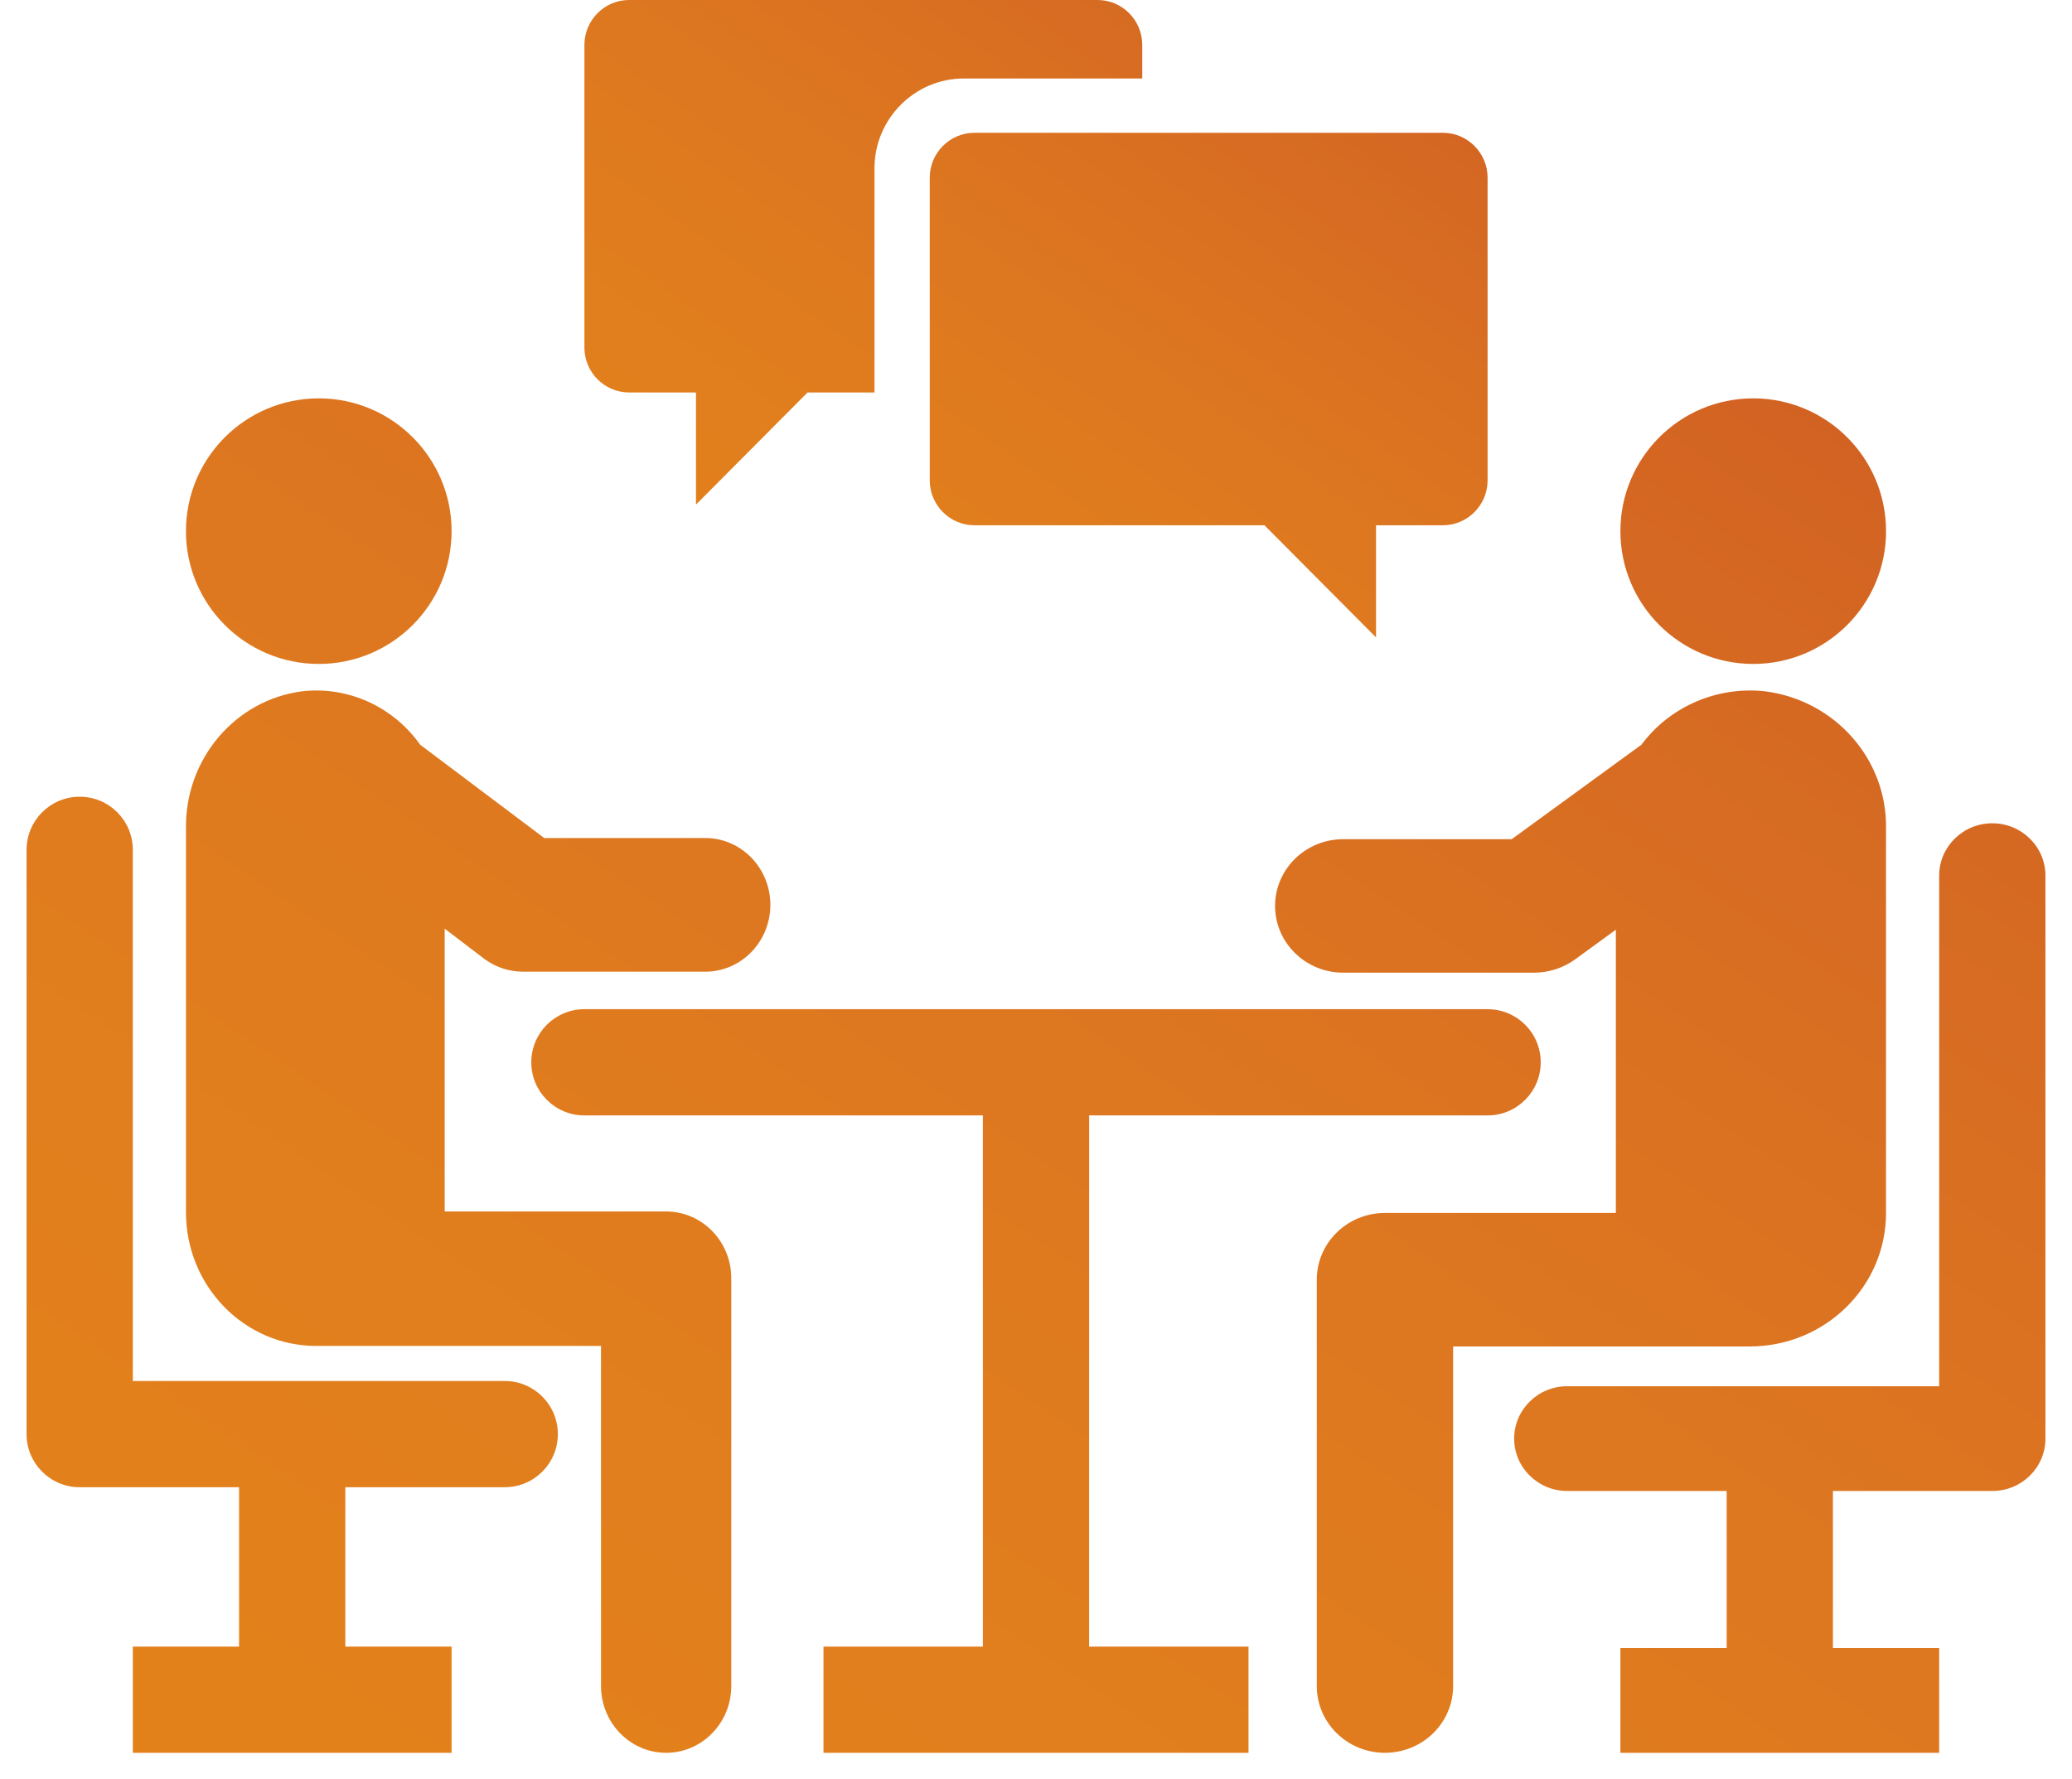
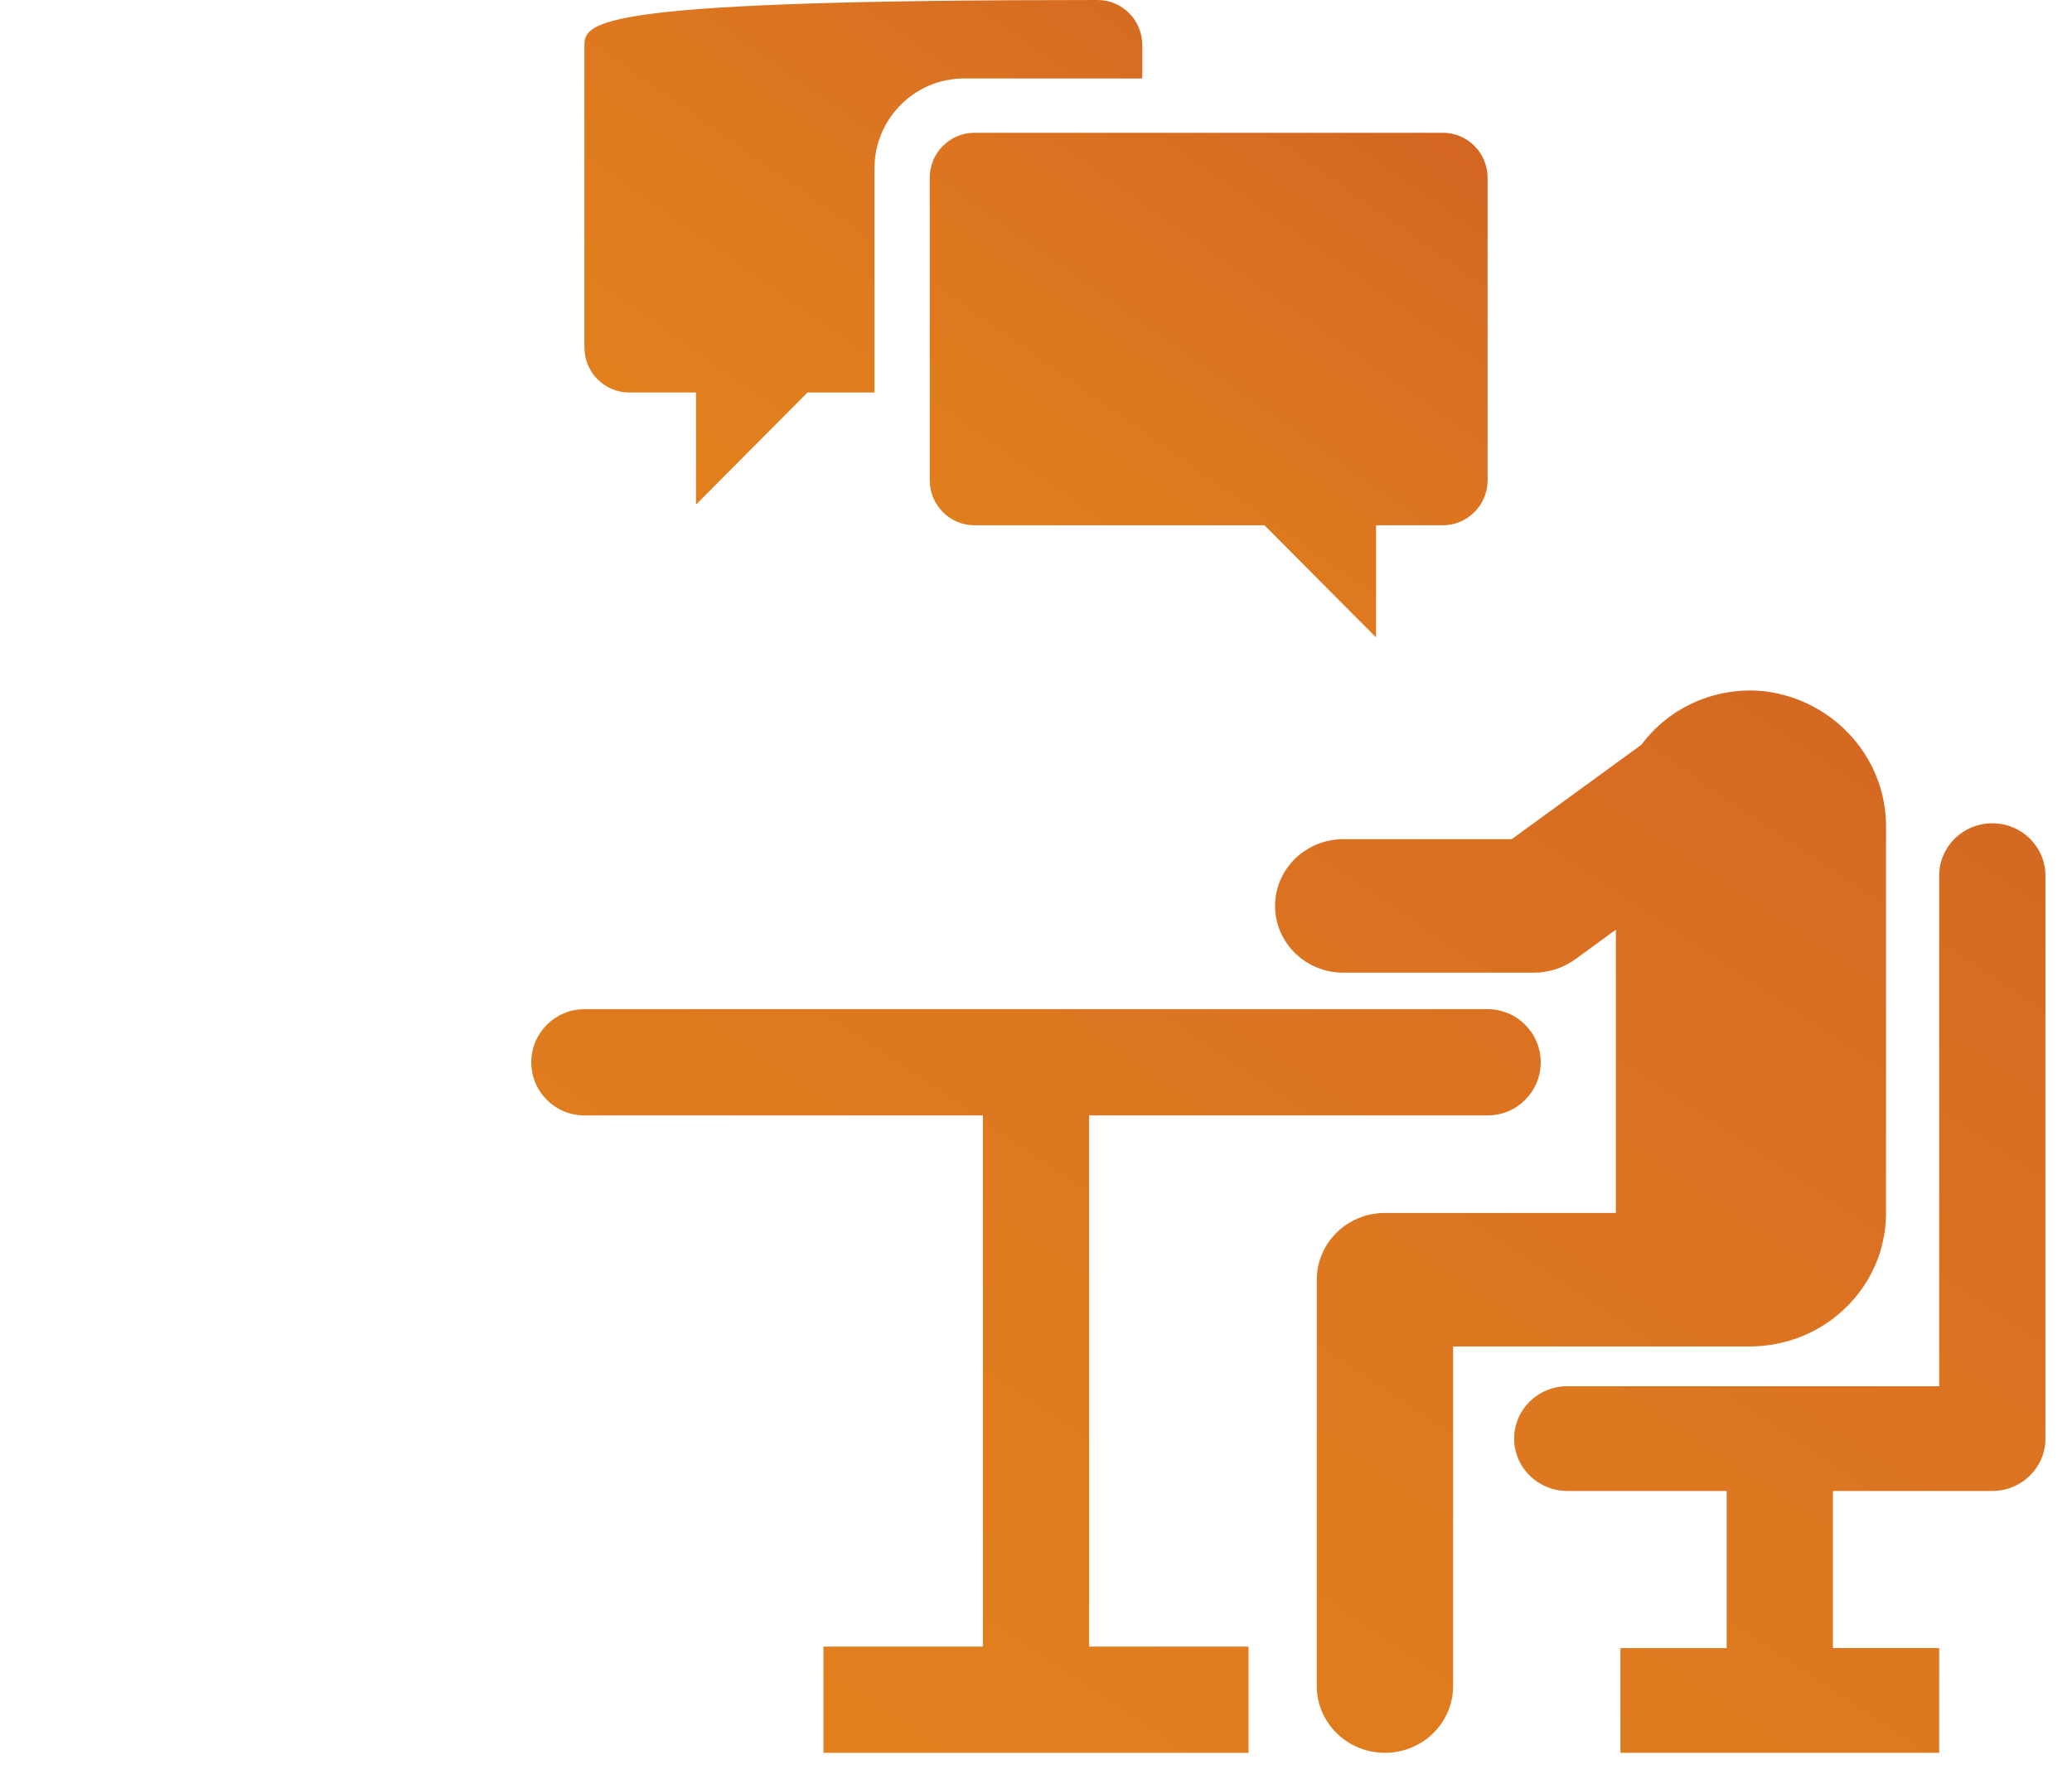
<svg xmlns="http://www.w3.org/2000/svg" width="78" height="67" overflow="hidden">
  <defs>
    <clipPath id="clip0">
      <rect x="871" y="160" width="78" height="67" />
    </clipPath>
    <linearGradient x1="886.402" y1="235.665" x2="933.598" y2="165.335" gradientUnits="userSpaceOnUse" spreadMethod="reflect" id="fill1">
      <stop offset="0" stop-color="#E38119" />
      <stop offset="0.03" stop-color="#E28019" />
      <stop offset="0.061" stop-color="#E2801A" />
      <stop offset="0.091" stop-color="#E2801A" />
      <stop offset="0.121" stop-color="#E2801B" />
      <stop offset="0.152" stop-color="#E2801B" />
      <stop offset="0.182" stop-color="#E27F1C" />
      <stop offset="0.212" stop-color="#E17F1C" />
      <stop offset="0.242" stop-color="#E17E1D" />
      <stop offset="0.273" stop-color="#E17E1D" />
      <stop offset="0.303" stop-color="#E07D1D" />
      <stop offset="0.333" stop-color="#E07C1E" />
      <stop offset="0.364" stop-color="#E07B1E" />
      <stop offset="0.394" stop-color="#DF7B1F" />
      <stop offset="0.424" stop-color="#DF7A1F" />
      <stop offset="0.455" stop-color="#DE791F" />
      <stop offset="0.485" stop-color="#DE7820" />
      <stop offset="0.515" stop-color="#DD7720" />
      <stop offset="0.545" stop-color="#DC7620" />
      <stop offset="0.576" stop-color="#DC7420" />
      <stop offset="0.606" stop-color="#DB7321" />
      <stop offset="0.636" stop-color="#DA7221" />
      <stop offset="0.667" stop-color="#DA7121" />
      <stop offset="0.697" stop-color="#D96F21" />
      <stop offset="0.727" stop-color="#D86E22" />
      <stop offset="0.758" stop-color="#D76C22" />
      <stop offset="0.788" stop-color="#D66B22" />
      <stop offset="0.818" stop-color="#D56922" />
      <stop offset="0.848" stop-color="#D56822" />
      <stop offset="0.879" stop-color="#D46622" />
      <stop offset="0.909" stop-color="#D36422" />
      <stop offset="0.939" stop-color="#D26222" />
      <stop offset="0.97" stop-color="#D16022" />
      <stop offset="1" stop-color="#D05F23" />
    </linearGradient>
    <linearGradient x1="886.402" y1="235.665" x2="933.598" y2="165.335" gradientUnits="userSpaceOnUse" spreadMethod="reflect" id="fill2">
      <stop offset="0" stop-color="#E38119" />
      <stop offset="0.03" stop-color="#E28019" />
      <stop offset="0.061" stop-color="#E2801A" />
      <stop offset="0.091" stop-color="#E2801A" />
      <stop offset="0.121" stop-color="#E2801B" />
      <stop offset="0.152" stop-color="#E2801B" />
      <stop offset="0.182" stop-color="#E27F1C" />
      <stop offset="0.212" stop-color="#E17F1C" />
      <stop offset="0.242" stop-color="#E17E1D" />
      <stop offset="0.273" stop-color="#E17E1D" />
      <stop offset="0.303" stop-color="#E07D1D" />
      <stop offset="0.333" stop-color="#E07C1E" />
      <stop offset="0.364" stop-color="#E07B1E" />
      <stop offset="0.394" stop-color="#DF7B1F" />
      <stop offset="0.424" stop-color="#DF7A1F" />
      <stop offset="0.455" stop-color="#DE791F" />
      <stop offset="0.485" stop-color="#DE7820" />
      <stop offset="0.515" stop-color="#DD7720" />
      <stop offset="0.545" stop-color="#DC7620" />
      <stop offset="0.576" stop-color="#DC7420" />
      <stop offset="0.606" stop-color="#DB7321" />
      <stop offset="0.636" stop-color="#DA7221" />
      <stop offset="0.667" stop-color="#DA7121" />
      <stop offset="0.697" stop-color="#D96F21" />
      <stop offset="0.727" stop-color="#D86E22" />
      <stop offset="0.758" stop-color="#D76C22" />
      <stop offset="0.788" stop-color="#D66B22" />
      <stop offset="0.818" stop-color="#D56922" />
      <stop offset="0.848" stop-color="#D56822" />
      <stop offset="0.879" stop-color="#D46622" />
      <stop offset="0.909" stop-color="#D36422" />
      <stop offset="0.939" stop-color="#D26222" />
      <stop offset="0.97" stop-color="#D16022" />
      <stop offset="1" stop-color="#D05F23" />
    </linearGradient>
    <linearGradient x1="886.402" y1="235.665" x2="933.598" y2="165.335" gradientUnits="userSpaceOnUse" spreadMethod="reflect" id="fill3">
      <stop offset="0" stop-color="#E38119" />
      <stop offset="0.03" stop-color="#E28019" />
      <stop offset="0.061" stop-color="#E2801A" />
      <stop offset="0.091" stop-color="#E2801A" />
      <stop offset="0.121" stop-color="#E2801B" />
      <stop offset="0.152" stop-color="#E2801B" />
      <stop offset="0.182" stop-color="#E27F1C" />
      <stop offset="0.212" stop-color="#E17F1C" />
      <stop offset="0.242" stop-color="#E17E1D" />
      <stop offset="0.273" stop-color="#E17E1D" />
      <stop offset="0.303" stop-color="#E07D1D" />
      <stop offset="0.333" stop-color="#E07C1E" />
      <stop offset="0.364" stop-color="#E07B1E" />
      <stop offset="0.394" stop-color="#DF7B1F" />
      <stop offset="0.424" stop-color="#DF7A1F" />
      <stop offset="0.455" stop-color="#DE791F" />
      <stop offset="0.485" stop-color="#DE7820" />
      <stop offset="0.515" stop-color="#DD7720" />
      <stop offset="0.545" stop-color="#DC7620" />
      <stop offset="0.576" stop-color="#DC7420" />
      <stop offset="0.606" stop-color="#DB7321" />
      <stop offset="0.636" stop-color="#DA7221" />
      <stop offset="0.667" stop-color="#DA7121" />
      <stop offset="0.697" stop-color="#D96F21" />
      <stop offset="0.727" stop-color="#D86E22" />
      <stop offset="0.758" stop-color="#D76C22" />
      <stop offset="0.788" stop-color="#D66B22" />
      <stop offset="0.818" stop-color="#D56922" />
      <stop offset="0.848" stop-color="#D56822" />
      <stop offset="0.879" stop-color="#D46622" />
      <stop offset="0.909" stop-color="#D36422" />
      <stop offset="0.939" stop-color="#D26222" />
      <stop offset="0.97" stop-color="#D16022" />
      <stop offset="1" stop-color="#D05F23" />
    </linearGradient>
    <linearGradient x1="886.402" y1="235.665" x2="933.598" y2="165.335" gradientUnits="userSpaceOnUse" spreadMethod="reflect" id="fill4">
      <stop offset="0" stop-color="#E38119" />
      <stop offset="0.03" stop-color="#E28019" />
      <stop offset="0.061" stop-color="#E2801A" />
      <stop offset="0.091" stop-color="#E2801A" />
      <stop offset="0.121" stop-color="#E2801B" />
      <stop offset="0.152" stop-color="#E2801B" />
      <stop offset="0.182" stop-color="#E27F1C" />
      <stop offset="0.212" stop-color="#E17F1C" />
      <stop offset="0.242" stop-color="#E17E1D" />
      <stop offset="0.273" stop-color="#E17E1D" />
      <stop offset="0.303" stop-color="#E07D1D" />
      <stop offset="0.333" stop-color="#E07C1E" />
      <stop offset="0.364" stop-color="#E07B1E" />
      <stop offset="0.394" stop-color="#DF7B1F" />
      <stop offset="0.424" stop-color="#DF7A1F" />
      <stop offset="0.455" stop-color="#DE791F" />
      <stop offset="0.485" stop-color="#DE7820" />
      <stop offset="0.515" stop-color="#DD7720" />
      <stop offset="0.545" stop-color="#DC7620" />
      <stop offset="0.576" stop-color="#DC7420" />
      <stop offset="0.606" stop-color="#DB7321" />
      <stop offset="0.636" stop-color="#DA7221" />
      <stop offset="0.667" stop-color="#DA7121" />
      <stop offset="0.697" stop-color="#D96F21" />
      <stop offset="0.727" stop-color="#D86E22" />
      <stop offset="0.758" stop-color="#D76C22" />
      <stop offset="0.788" stop-color="#D66B22" />
      <stop offset="0.818" stop-color="#D56922" />
      <stop offset="0.848" stop-color="#D56822" />
      <stop offset="0.879" stop-color="#D46622" />
      <stop offset="0.909" stop-color="#D36422" />
      <stop offset="0.939" stop-color="#D26222" />
      <stop offset="0.97" stop-color="#D16022" />
      <stop offset="1" stop-color="#D05F23" />
    </linearGradient>
    <linearGradient x1="886.402" y1="235.665" x2="933.598" y2="165.335" gradientUnits="userSpaceOnUse" spreadMethod="reflect" id="fill5">
      <stop offset="0" stop-color="#E38119" />
      <stop offset="0.03" stop-color="#E28019" />
      <stop offset="0.061" stop-color="#E2801A" />
      <stop offset="0.091" stop-color="#E2801A" />
      <stop offset="0.121" stop-color="#E2801B" />
      <stop offset="0.152" stop-color="#E2801B" />
      <stop offset="0.182" stop-color="#E27F1C" />
      <stop offset="0.212" stop-color="#E17F1C" />
      <stop offset="0.242" stop-color="#E17E1D" />
      <stop offset="0.273" stop-color="#E17E1D" />
      <stop offset="0.303" stop-color="#E07D1D" />
      <stop offset="0.333" stop-color="#E07C1E" />
      <stop offset="0.364" stop-color="#E07B1E" />
      <stop offset="0.394" stop-color="#DF7B1F" />
      <stop offset="0.424" stop-color="#DF7A1F" />
      <stop offset="0.455" stop-color="#DE791F" />
      <stop offset="0.485" stop-color="#DE7820" />
      <stop offset="0.515" stop-color="#DD7720" />
      <stop offset="0.545" stop-color="#DC7620" />
      <stop offset="0.576" stop-color="#DC7420" />
      <stop offset="0.606" stop-color="#DB7321" />
      <stop offset="0.636" stop-color="#DA7221" />
      <stop offset="0.667" stop-color="#DA7121" />
      <stop offset="0.697" stop-color="#D96F21" />
      <stop offset="0.727" stop-color="#D86E22" />
      <stop offset="0.758" stop-color="#D76C22" />
      <stop offset="0.788" stop-color="#D66B22" />
      <stop offset="0.818" stop-color="#D56922" />
      <stop offset="0.848" stop-color="#D56822" />
      <stop offset="0.879" stop-color="#D46622" />
      <stop offset="0.909" stop-color="#D36422" />
      <stop offset="0.939" stop-color="#D26222" />
      <stop offset="0.97" stop-color="#D16022" />
      <stop offset="1" stop-color="#D05F23" />
    </linearGradient>
    <linearGradient x1="886.402" y1="235.665" x2="933.598" y2="165.335" gradientUnits="userSpaceOnUse" spreadMethod="reflect" id="fill6">
      <stop offset="0" stop-color="#E38119" />
      <stop offset="0.03" stop-color="#E28019" />
      <stop offset="0.061" stop-color="#E2801A" />
      <stop offset="0.091" stop-color="#E2801A" />
      <stop offset="0.121" stop-color="#E2801B" />
      <stop offset="0.152" stop-color="#E2801B" />
      <stop offset="0.182" stop-color="#E27F1C" />
      <stop offset="0.212" stop-color="#E17F1C" />
      <stop offset="0.242" stop-color="#E17E1D" />
      <stop offset="0.273" stop-color="#E17E1D" />
      <stop offset="0.303" stop-color="#E07D1D" />
      <stop offset="0.333" stop-color="#E07C1E" />
      <stop offset="0.364" stop-color="#E07B1E" />
      <stop offset="0.394" stop-color="#DF7B1F" />
      <stop offset="0.424" stop-color="#DF7A1F" />
      <stop offset="0.455" stop-color="#DE791F" />
      <stop offset="0.485" stop-color="#DE7820" />
      <stop offset="0.515" stop-color="#DD7720" />
      <stop offset="0.545" stop-color="#DC7620" />
      <stop offset="0.576" stop-color="#DC7420" />
      <stop offset="0.606" stop-color="#DB7321" />
      <stop offset="0.636" stop-color="#DA7221" />
      <stop offset="0.667" stop-color="#DA7121" />
      <stop offset="0.697" stop-color="#D96F21" />
      <stop offset="0.727" stop-color="#D86E22" />
      <stop offset="0.758" stop-color="#D76C22" />
      <stop offset="0.788" stop-color="#D66B22" />
      <stop offset="0.818" stop-color="#D56922" />
      <stop offset="0.848" stop-color="#D56822" />
      <stop offset="0.879" stop-color="#D46622" />
      <stop offset="0.909" stop-color="#D36422" />
      <stop offset="0.939" stop-color="#D26222" />
      <stop offset="0.97" stop-color="#D16022" />
      <stop offset="1" stop-color="#D05F23" />
    </linearGradient>
    <linearGradient x1="886.402" y1="235.665" x2="933.598" y2="165.335" gradientUnits="userSpaceOnUse" spreadMethod="reflect" id="fill7">
      <stop offset="0" stop-color="#E38119" />
      <stop offset="0.03" stop-color="#E28019" />
      <stop offset="0.061" stop-color="#E2801A" />
      <stop offset="0.091" stop-color="#E2801A" />
      <stop offset="0.121" stop-color="#E2801B" />
      <stop offset="0.152" stop-color="#E2801B" />
      <stop offset="0.182" stop-color="#E27F1C" />
      <stop offset="0.212" stop-color="#E17F1C" />
      <stop offset="0.242" stop-color="#E17E1D" />
      <stop offset="0.273" stop-color="#E17E1D" />
      <stop offset="0.303" stop-color="#E07D1D" />
      <stop offset="0.333" stop-color="#E07C1E" />
      <stop offset="0.364" stop-color="#E07B1E" />
      <stop offset="0.394" stop-color="#DF7B1F" />
      <stop offset="0.424" stop-color="#DF7A1F" />
      <stop offset="0.455" stop-color="#DE791F" />
      <stop offset="0.485" stop-color="#DE7820" />
      <stop offset="0.515" stop-color="#DD7720" />
      <stop offset="0.545" stop-color="#DC7620" />
      <stop offset="0.576" stop-color="#DC7420" />
      <stop offset="0.606" stop-color="#DB7321" />
      <stop offset="0.636" stop-color="#DA7221" />
      <stop offset="0.667" stop-color="#DA7121" />
      <stop offset="0.697" stop-color="#D96F21" />
      <stop offset="0.727" stop-color="#D86E22" />
      <stop offset="0.758" stop-color="#D76C22" />
      <stop offset="0.788" stop-color="#D66B22" />
      <stop offset="0.818" stop-color="#D56922" />
      <stop offset="0.848" stop-color="#D56822" />
      <stop offset="0.879" stop-color="#D46622" />
      <stop offset="0.909" stop-color="#D36422" />
      <stop offset="0.939" stop-color="#D26222" />
      <stop offset="0.97" stop-color="#D16022" />
      <stop offset="1" stop-color="#D05F23" />
    </linearGradient>
    <linearGradient x1="898.693" y1="188.019" x2="921.307" y2="155.982" gradientUnits="userSpaceOnUse" spreadMethod="reflect" id="fill8">
      <stop offset="0" stop-color="#E38119" />
      <stop offset="0.03" stop-color="#E28019" />
      <stop offset="0.061" stop-color="#E2801A" />
      <stop offset="0.091" stop-color="#E2801A" />
      <stop offset="0.121" stop-color="#E2801B" />
      <stop offset="0.152" stop-color="#E2801B" />
      <stop offset="0.182" stop-color="#E27F1C" />
      <stop offset="0.212" stop-color="#E17F1C" />
      <stop offset="0.242" stop-color="#E17E1D" />
      <stop offset="0.273" stop-color="#E17E1D" />
      <stop offset="0.303" stop-color="#E07D1D" />
      <stop offset="0.333" stop-color="#E07C1E" />
      <stop offset="0.364" stop-color="#E07B1E" />
      <stop offset="0.394" stop-color="#DF7B1F" />
      <stop offset="0.424" stop-color="#DF7A1F" />
      <stop offset="0.455" stop-color="#DE791F" />
      <stop offset="0.485" stop-color="#DE7820" />
      <stop offset="0.515" stop-color="#DD7720" />
      <stop offset="0.545" stop-color="#DC7620" />
      <stop offset="0.576" stop-color="#DC7420" />
      <stop offset="0.606" stop-color="#DB7321" />
      <stop offset="0.636" stop-color="#DA7221" />
      <stop offset="0.667" stop-color="#DA7121" />
      <stop offset="0.697" stop-color="#D96F21" />
      <stop offset="0.727" stop-color="#D86E22" />
      <stop offset="0.758" stop-color="#D76C22" />
      <stop offset="0.788" stop-color="#D66B22" />
      <stop offset="0.818" stop-color="#D56922" />
      <stop offset="0.848" stop-color="#D56822" />
      <stop offset="0.879" stop-color="#D46622" />
      <stop offset="0.909" stop-color="#D36422" />
      <stop offset="0.939" stop-color="#D26222" />
      <stop offset="0.97" stop-color="#D16022" />
      <stop offset="1" stop-color="#D05F23" />
    </linearGradient>
    <linearGradient x1="898.693" y1="188.019" x2="921.307" y2="155.982" gradientUnits="userSpaceOnUse" spreadMethod="reflect" id="fill9">
      <stop offset="0" stop-color="#E38119" />
      <stop offset="0.03" stop-color="#E28019" />
      <stop offset="0.061" stop-color="#E2801A" />
      <stop offset="0.091" stop-color="#E2801A" />
      <stop offset="0.121" stop-color="#E2801B" />
      <stop offset="0.152" stop-color="#E2801B" />
      <stop offset="0.182" stop-color="#E27F1C" />
      <stop offset="0.212" stop-color="#E17F1C" />
      <stop offset="0.242" stop-color="#E17E1D" />
      <stop offset="0.273" stop-color="#E17E1D" />
      <stop offset="0.303" stop-color="#E07D1D" />
      <stop offset="0.333" stop-color="#E07C1E" />
      <stop offset="0.364" stop-color="#E07B1E" />
      <stop offset="0.394" stop-color="#DF7B1F" />
      <stop offset="0.424" stop-color="#DF7A1F" />
      <stop offset="0.455" stop-color="#DE791F" />
      <stop offset="0.485" stop-color="#DE7820" />
      <stop offset="0.515" stop-color="#DD7720" />
      <stop offset="0.545" stop-color="#DC7620" />
      <stop offset="0.576" stop-color="#DC7420" />
      <stop offset="0.606" stop-color="#DB7321" />
      <stop offset="0.636" stop-color="#DA7221" />
      <stop offset="0.667" stop-color="#DA7121" />
      <stop offset="0.697" stop-color="#D96F21" />
      <stop offset="0.727" stop-color="#D86E22" />
      <stop offset="0.758" stop-color="#D76C22" />
      <stop offset="0.788" stop-color="#D66B22" />
      <stop offset="0.818" stop-color="#D56922" />
      <stop offset="0.848" stop-color="#D56822" />
      <stop offset="0.879" stop-color="#D46622" />
      <stop offset="0.909" stop-color="#D36422" />
      <stop offset="0.939" stop-color="#D26222" />
      <stop offset="0.97" stop-color="#D16022" />
      <stop offset="1" stop-color="#D05F23" />
    </linearGradient>
  </defs>
  <g clip-path="url(#clip0)" transform="translate(-871 -160)">
-     <path d="M883 185C885.761 185 888 182.761 888 180 888 177.239 885.761 175 883 175 880.239 175 878 177.239 878 180 878 182.761 880.239 185 883 185Z" fill="url(#fill1)" fill-rule="evenodd" />
-     <path d="M889.231 196.105C889.654 196.418 890.161 196.587 890.682 196.588L897.548 196.588C898.902 196.588 900 195.462 900 194.072 900 192.682 898.902 191.555 897.548 191.555L891.487 191.555 886.818 188.042C885.799 186.605 884.107 185.837 882.385 186.029 879.847 186.353 877.956 188.589 878.001 191.213L878.001 205.647C878.001 208.427 880.196 210.68 882.905 210.68L887.74 210.68 887.74 210.68 893.625 210.68 893.625 223.484C893.625 224.873 894.723 226 896.077 226 897.431 226 898.529 224.873 898.529 223.484L898.529 208.133C898.529 206.744 897.431 205.617 896.077 205.617L887.74 205.617 887.74 194.968Z" fill="url(#fill2)" fill-rule="evenodd" />
-     <path d="M937 185C939.761 185 942 182.761 942 180 942 177.239 939.761 175 937 175 934.239 175 932 177.239 932 180 932 182.761 934.239 185 937 185Z" fill="url(#fill3)" fill-rule="evenodd" />
    <path d="M937.432 186.029C935.63 185.837 933.86 186.604 932.793 188.04L927.908 191.599 921.566 191.599C920.149 191.599 919 192.724 919 194.112 919 195.5 920.149 196.625 921.566 196.625L928.75 196.625C929.295 196.624 929.826 196.455 930.269 196.143L931.829 195.007 931.829 205.673 923.136 205.673C921.719 205.673 920.57 206.798 920.57 208.186L920.57 223.487C920.57 224.875 921.719 226 923.136 226 924.553 226 925.702 224.875 925.702 223.487L925.702 210.699 931.859 210.699 931.859 210.699 936.868 210.699C939.702 210.699 941.999 208.449 941.999 205.673L941.999 191.207C942.047 188.593 940.079 186.362 937.432 186.029Z" fill="url(#fill4)" fill-rule="evenodd" />
    <path d="M927 198 893 198C891.895 198 891 198.895 891 200 891 201.105 891.895 202 893 202L908 202 908 222 902 222 902 226 918 226 918 222 912 222 912 202 927 202C928.105 202 929 201.105 929 200 929 198.895 928.105 198 927 198Z" fill="url(#fill5)" fill-rule="evenodd" />
-     <path d="M890 212 876 212 876 192C876 190.895 875.105 190 874 190 872.895 190 872 190.895 872 192L872 214C872 215.105 872.895 216 874 216L880 216 880 222 876 222 876 226 888 226 888 222 884 222 884 216 890 216C891.105 216 892 215.105 892 214 892 212.895 891.105 212 890 212Z" fill="url(#fill6)" fill-rule="evenodd" />
    <path d="M946 191C944.895 191 944 191.883 944 192.972L944 212.197 930 212.197C928.895 212.197 928 213.08 928 214.169 928 215.258 928.895 216.141 930 216.141L936 216.141 936 222.056 932 222.056 932 226 944 226 944 222.056 940 222.056 940 216.141 946 216.141C947.105 216.141 948 215.258 948 214.169L948 192.972C948 191.883 947.105 191 946 191Z" fill="url(#fill7)" fill-rule="evenodd" />
-     <path d="M907.28 162.956 914 162.956 914 161.689C914 160.76 913.244 160 912.32 160L894.68 160C893.756 160 893 160.76 893 161.689L893 173.089C893 174.018 893.756 174.778 894.68 174.778L897.2 174.778 897.2 179 901.4 174.778 903.92 174.778 903.92 166.333C903.92 164.476 905.432 162.956 907.28 162.956Z" fill="url(#fill8)" fill-rule="evenodd" />
+     <path d="M907.28 162.956 914 162.956 914 161.689C914 160.76 913.244 160 912.32 160C893.756 160 893 160.76 893 161.689L893 173.089C893 174.018 893.756 174.778 894.68 174.778L897.2 174.778 897.2 179 901.4 174.778 903.92 174.778 903.92 166.333C903.92 164.476 905.432 162.956 907.28 162.956Z" fill="url(#fill8)" fill-rule="evenodd" />
    <path d="M925.32 165 907.68 165C906.756 165 906 165.76 906 166.689L906 178.089C906 179.018 906.756 179.778 907.68 179.778L918.6 179.778 922.8 184 922.8 179.778 925.32 179.778C926.244 179.778 927 179.018 927 178.089L927 166.689C927 165.76 926.244 165 925.32 165Z" fill="url(#fill9)" fill-rule="evenodd" />
  </g>
</svg>